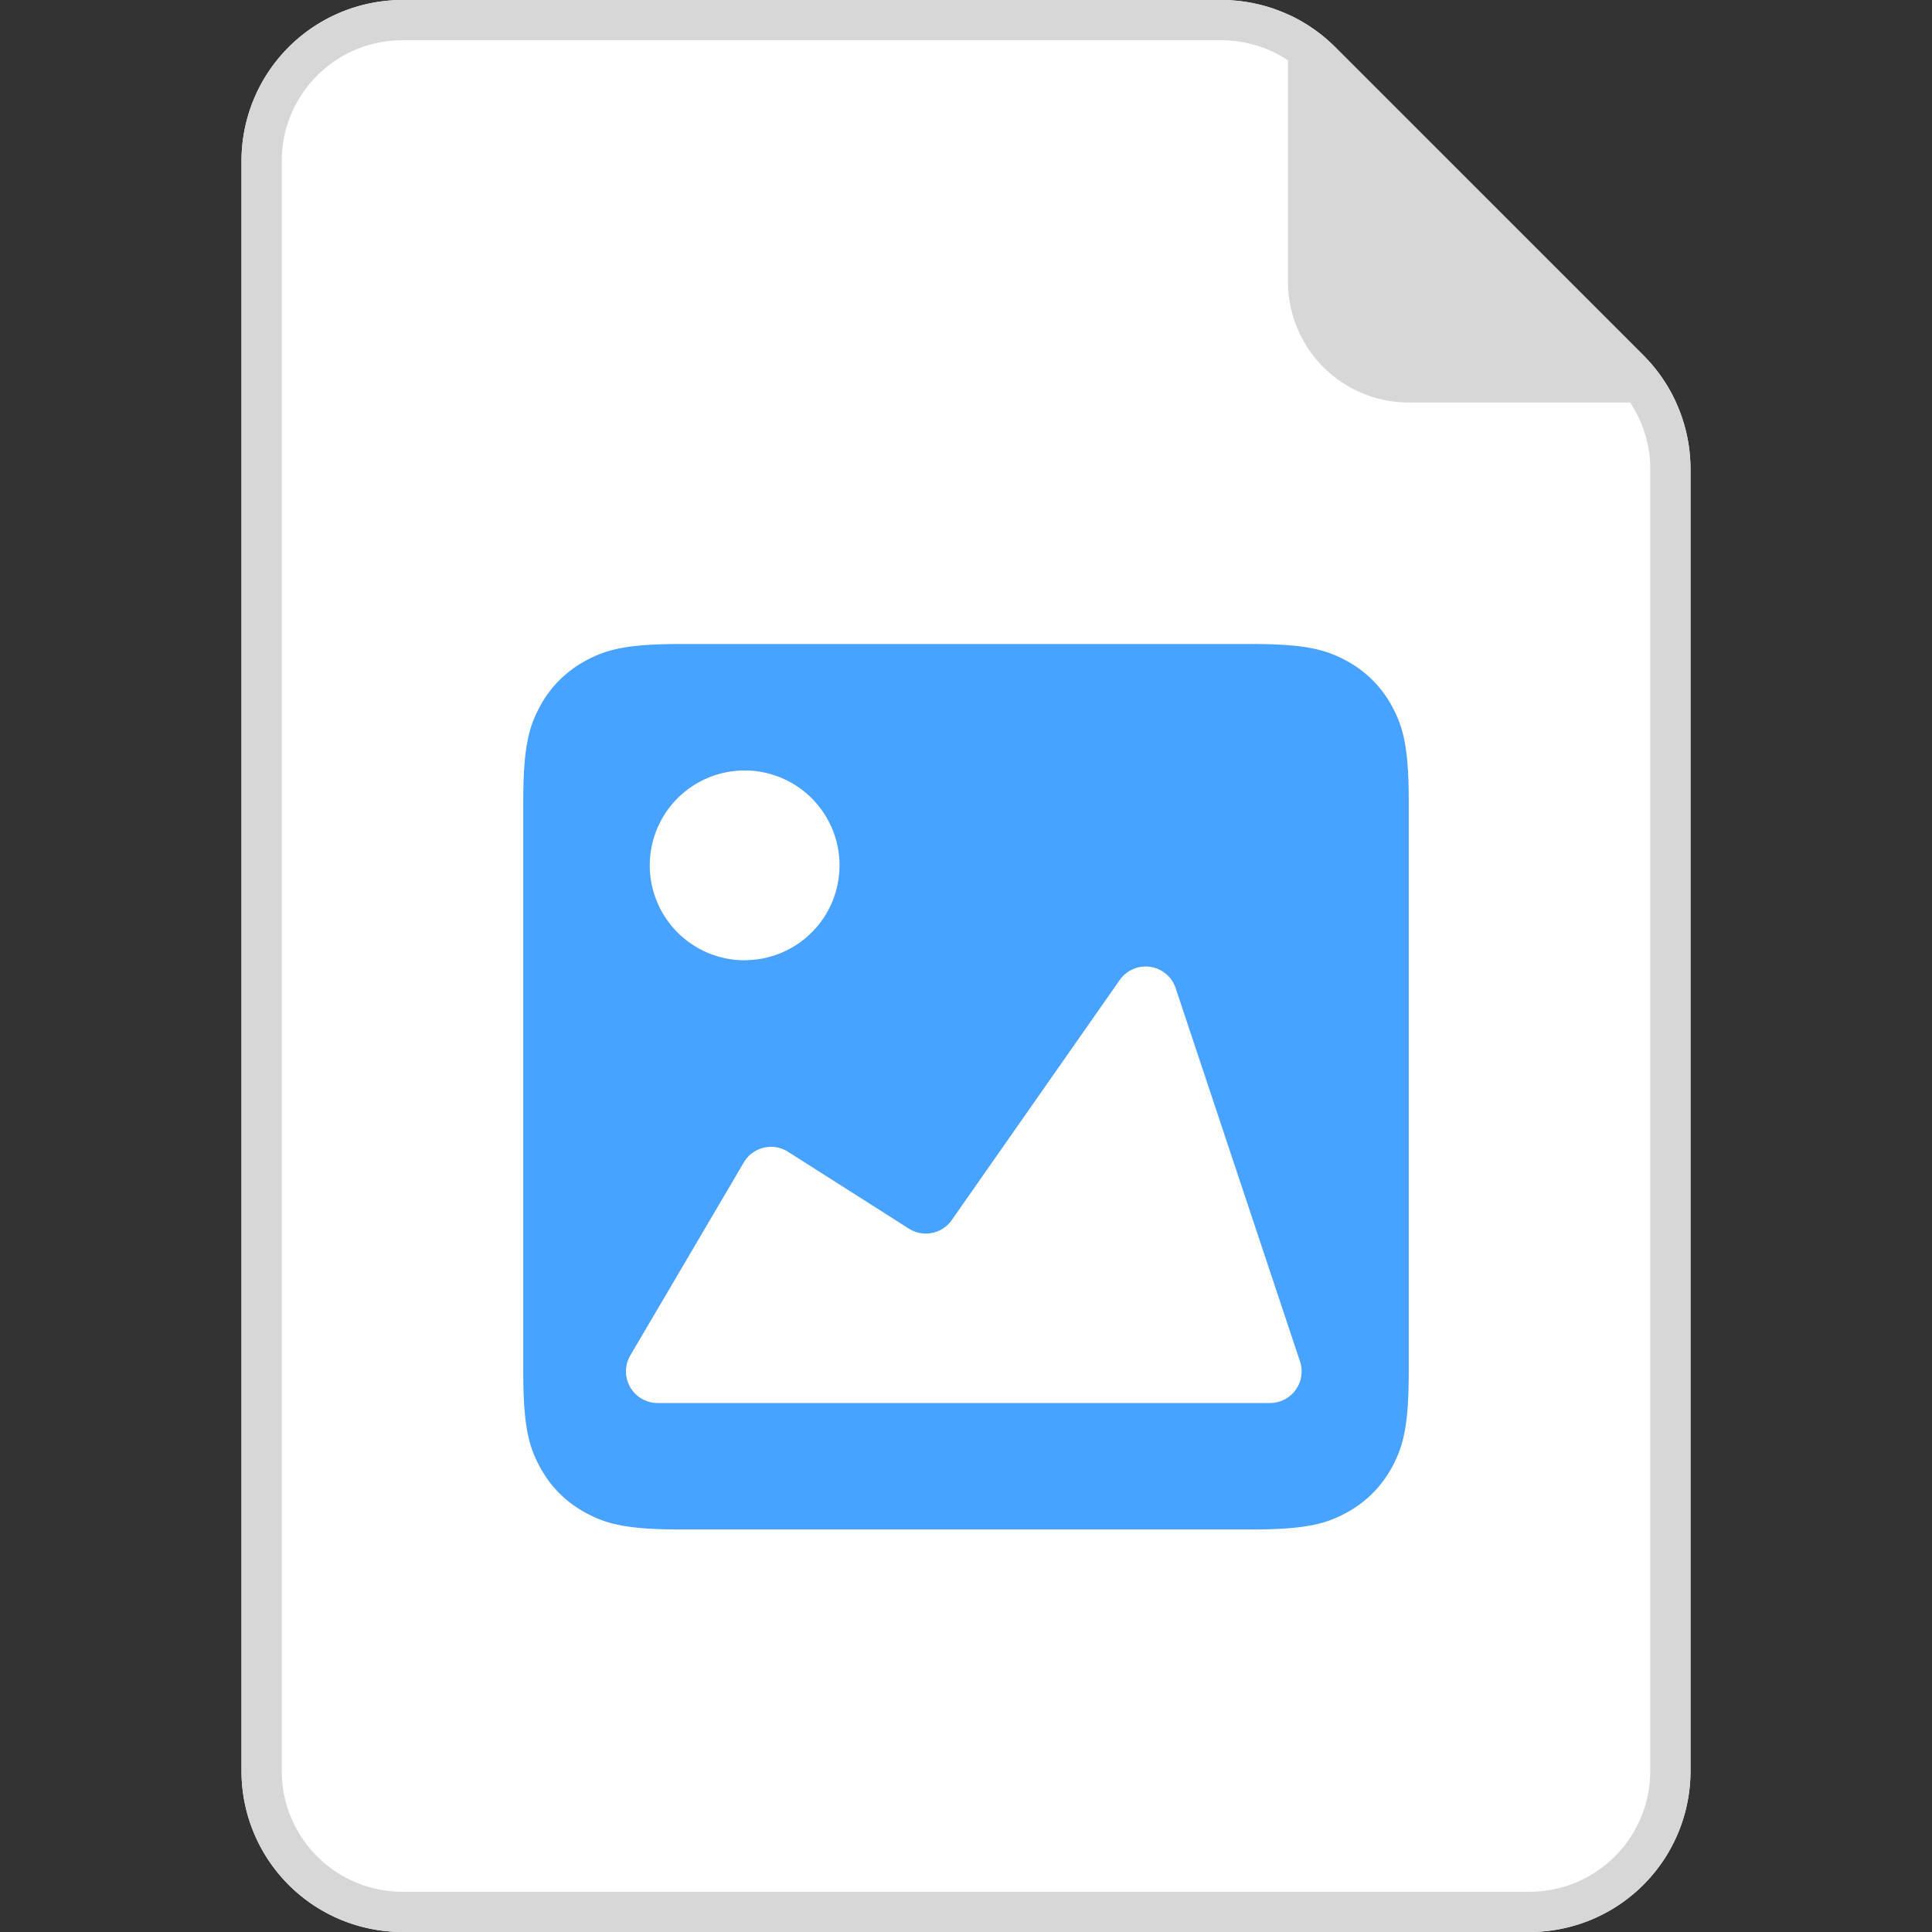
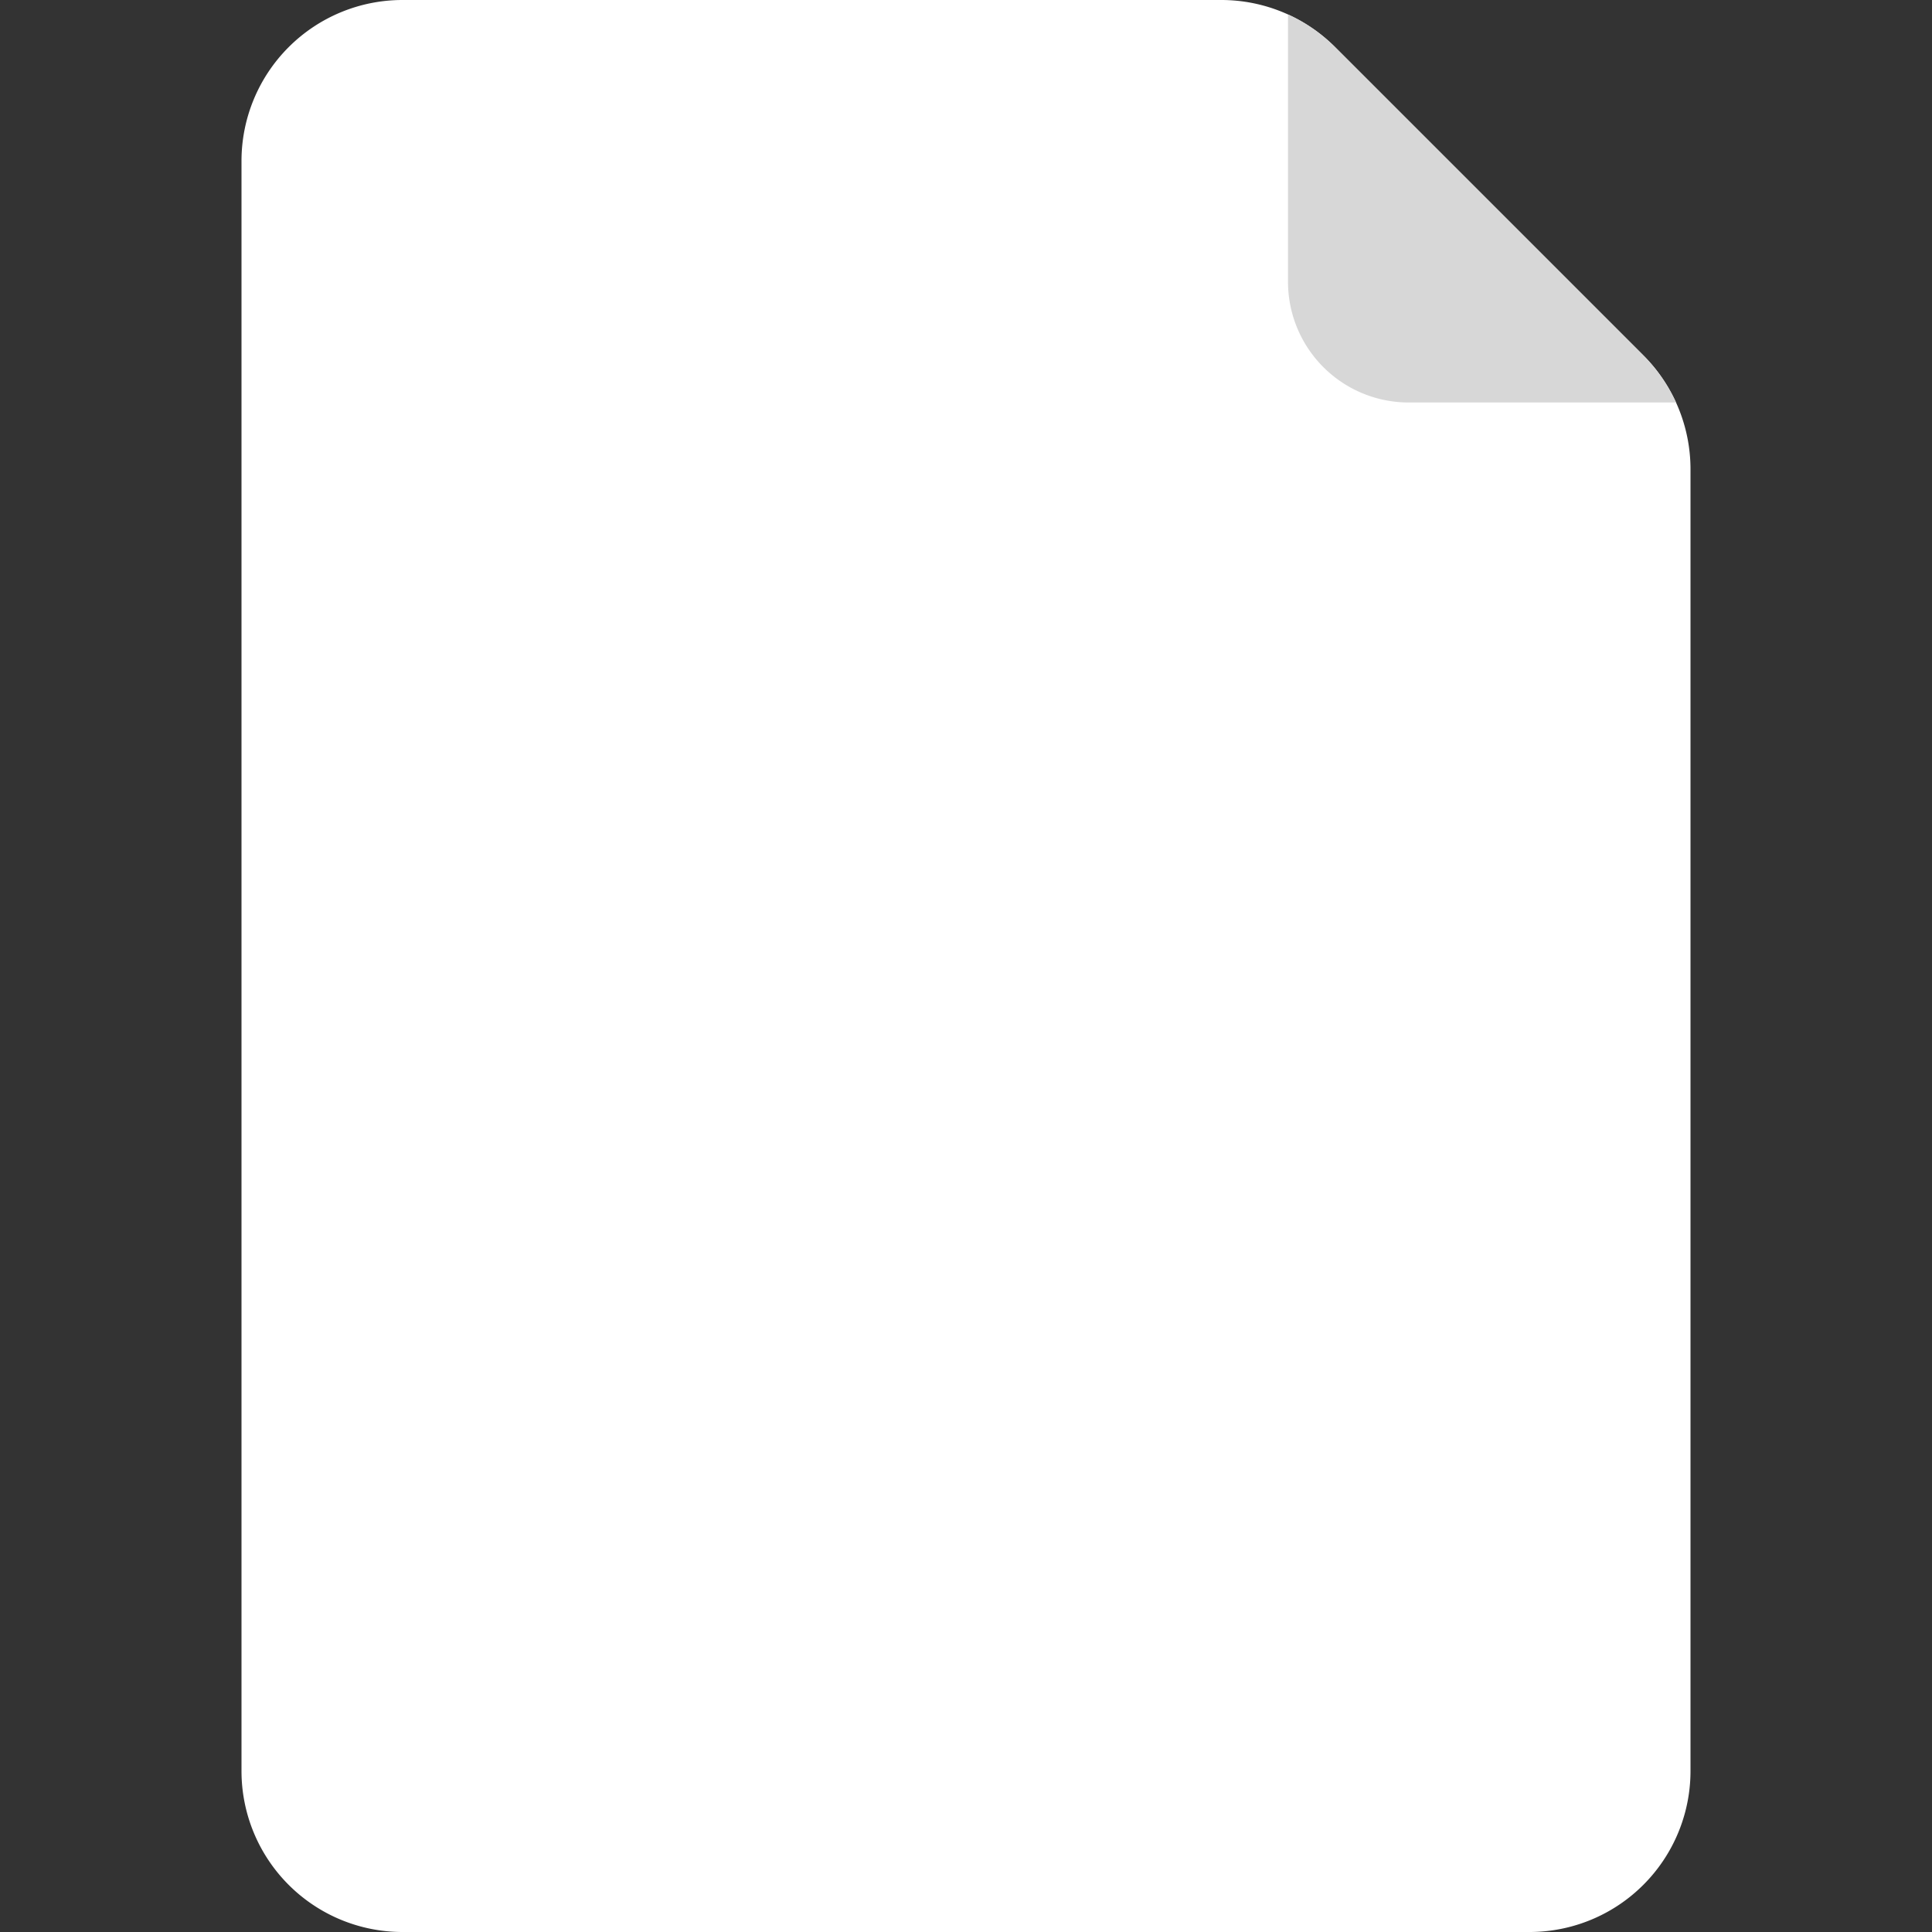
<svg xmlns="http://www.w3.org/2000/svg" width="30" height="30" fill="none">
  <rect width="100%" height="100%" fill="#333333" stroke="none" />
  <path fill="#fff" d="M3.75 2.5A2.5 2.5 0 0 1 6.25 0h12.715a2.5 2.5 0 0 1 1.767.732l4.786 4.786a2.5 2.5 0 0 1 .732 1.768V27.5a2.5 2.5 0 0 1-2.5 2.5H6.25a2.5 2.5 0 0 1-2.5-2.5v-25Z" />
-   <path fill="#D7D7D7" fill-rule="evenodd" d="M6.25 0a2.5 2.5 0 0 0-2.5 2.5v25a2.5 2.5 0 0 0 2.5 2.5h17.5a2.5 2.5 0 0 0 2.5-2.5V7.286a2.5 2.5 0 0 0-.732-1.768L20.732.732A2.5 2.5 0 0 0 18.965 0H6.25Z" clip-rule="evenodd" />
-   <path fill="#fff" fill-rule="evenodd" d="M18.965.625H6.25c-1.036 0-1.875.84-1.875 1.875v25c0 1.035.84 1.875 1.875 1.875h17.5c1.035 0 1.875-.84 1.875-1.875V7.286c0-.498-.198-.975-.55-1.326L20.29 1.174a1.875 1.875 0 0 0-1.325-.549Z" clip-rule="evenodd" />
  <path fill="#D7D7D7" d="M20 .224c.27.123.518.294.732.508l4.786 4.786c.213.213.385.462.508.732h-4.151A1.875 1.875 0 0 1 20 4.375V.225Z" />
-   <path fill="#47A3FF" fill-rule="evenodd" d="M19.427 10h-8.854c-.851 0-1.16.089-1.471.255-.311.166-.555.41-.722.722-.166.311-.255.62-.255 1.471v8.854c0 .851.089 1.16.255 1.471.167.311.41.555.722.722.311.166.62.255 1.471.255h8.854c.851 0 1.16-.089 1.471-.255.311-.167.555-.41.722-.722.166-.311.255-.62.255-1.471v-8.854c0-.851-.089-1.16-.255-1.471a1.735 1.735 0 0 0-.722-.722c-.311-.166-.62-.255-1.471-.255Zm-7.864 4.91a1.473 1.473 0 1 0 0-2.946 1.473 1.473 0 0 0 0 2.947Zm.674 2.975a.491.491 0 0 0-.687.165l-1.762 2.996a.491.491 0 0 0 .423.74h9.51a.491.491 0 0 0 .465-.647l-1.93-5.794a.491.491 0 0 0-.87-.126l-2.607 3.726a.491.491 0 0 1-.666.133l-1.876-1.193Z" clip-rule="evenodd" />
</svg>